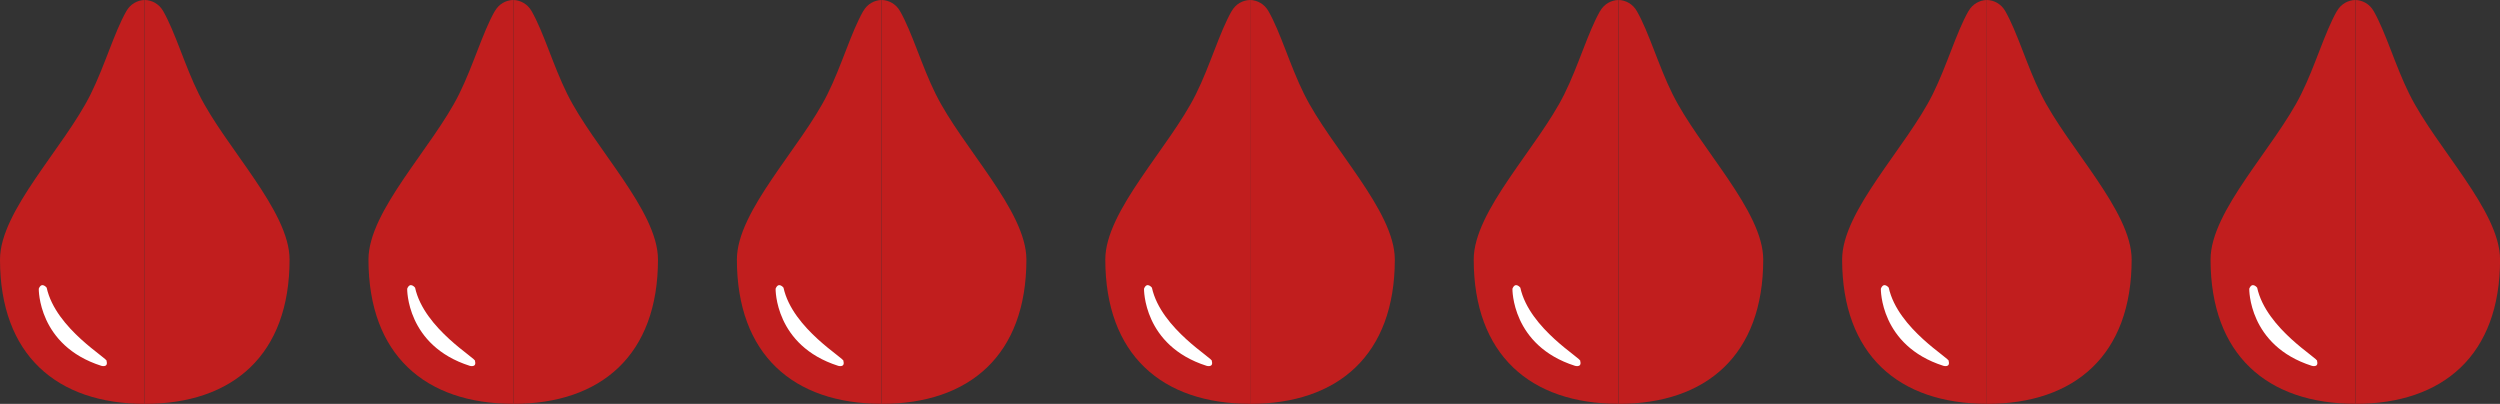
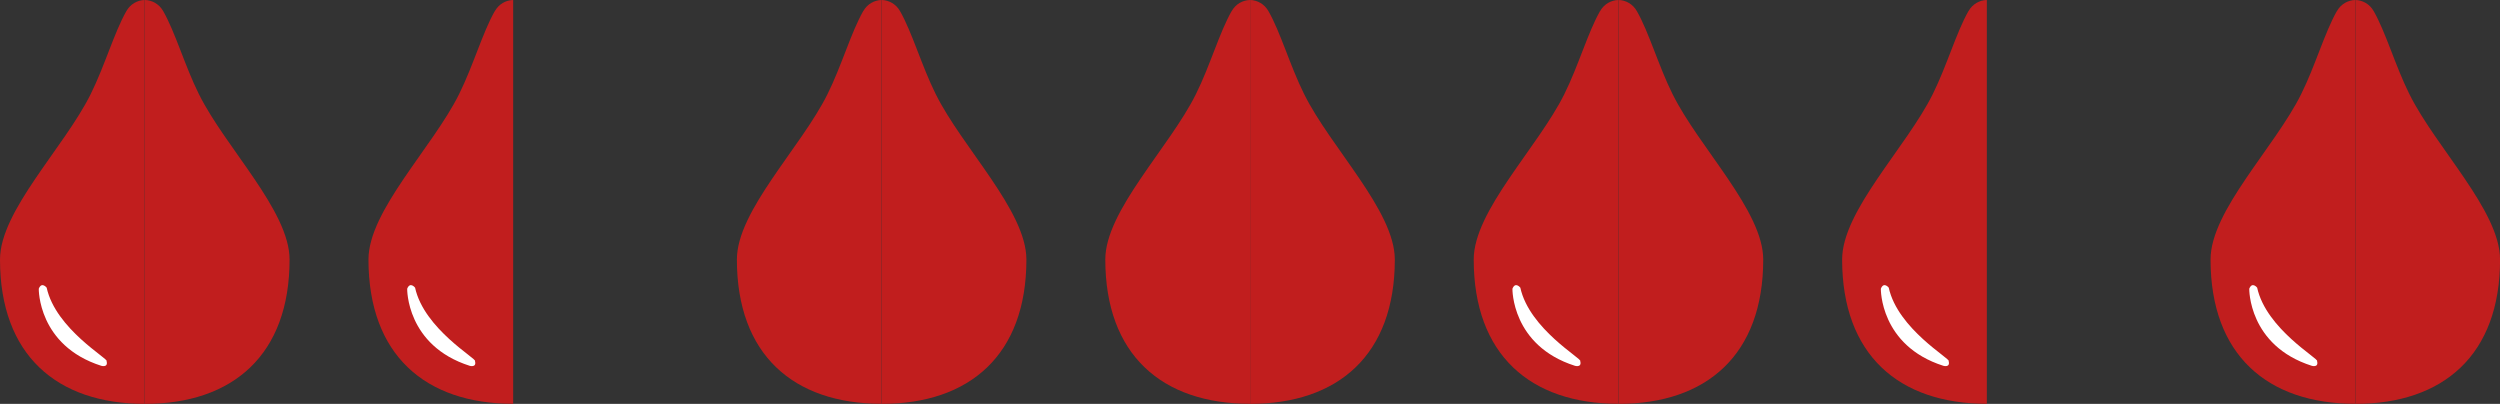
<svg xmlns="http://www.w3.org/2000/svg" viewBox="0 0 421.06 68.02" id="Ebene_2">
  <rect x="0" y="0" width="421.06" height="68.02" fill="#333333" stroke="none" />
  <defs>
    <style>.cls-1{fill:#fff;}.cls-2{fill:#c11e1e;}</style>
  </defs>
  <g id="Ebene_1-2">
    <path d="m21.28,1.88c-2.04,3.58-3.62,9.17-6.01,13.98C10.81,24.85,0,35.51,0,43.71c0,16.06,9.55,24.3,24.37,24.31V0c-1.21.03-2.4.66-3.09,1.88Z" class="cls-2" />
    <path d="m33.5,15.86c-2.39-4.82-3.97-10.41-6.01-13.98-.69-1.22-1.88-1.85-3.09-1.88v68.02c14.82,0,24.37-8.25,24.37-24.31,0-8.2-10.81-18.86-15.26-27.84Z" class="cls-2" />
    <path d="m7.86,48.45s-.84-1.07-1.33.18c0,0-.18,9.56,10.53,12.98,0,0,1.2.36.89-.8.4-.35-8.57-5.4-10.09-12.36Z" class="cls-1" />
    <path d="m83.33,1.88c-2.04,3.58-3.62,9.17-6.01,13.98-4.46,8.98-15.26,19.64-15.26,27.84,0,16.06,9.55,24.3,24.37,24.31V0c-1.21.03-2.4.66-3.09,1.88Z" class="cls-2" />
-     <path d="m95.55,15.86c-2.39-4.82-3.97-10.41-6.01-13.98-.69-1.22-1.88-1.85-3.09-1.88v68.02c14.82,0,24.37-8.25,24.37-24.31,0-8.2-10.81-18.86-15.26-27.84Z" class="cls-2" />
    <path d="m69.91,48.45s-.84-1.07-1.33.18c0,0-.18,9.56,10.53,12.98,0,0,1.2.36.89-.8.4-.35-8.57-5.4-10.09-12.36Z" class="cls-1" />
    <path d="m207.43,1.88c-2.04,3.58-3.62,9.17-6.01,13.98-4.46,8.98-15.26,19.64-15.26,27.84,0,16.06,9.55,24.3,24.37,24.31V0c-1.21.03-2.4.66-3.09,1.88Z" class="cls-2" />
    <path d="m219.65,15.86c-2.39-4.82-3.97-10.41-6.01-13.98-.69-1.22-1.88-1.85-3.09-1.88v68.02c14.82,0,24.37-8.25,24.37-24.31,0-8.2-10.81-18.86-15.26-27.84Z" class="cls-2" />
-     <path d="m194.01,48.45s-.84-1.07-1.33.18c0,0-.18,9.56,10.53,12.98,0,0,1.2.36.89-.8.4-.35-8.57-5.4-10.09-12.36Z" class="cls-1" />
    <path d="m145.38,1.88c-2.04,3.58-3.62,9.17-6.01,13.98-4.46,8.98-15.26,19.64-15.26,27.84,0,16.06,9.55,24.3,24.37,24.31V0c-1.21.03-2.4.66-3.09,1.88Z" class="cls-2" />
    <path d="m157.6,15.86c-2.39-4.82-3.97-10.41-6.01-13.98-.69-1.22-1.88-1.85-3.09-1.88v68.02c14.82,0,24.37-8.25,24.37-24.31,0-8.2-10.81-18.86-15.26-27.84Z" class="cls-2" />
-     <path d="m131.96,48.45s-.84-1.07-1.33.18c0,0-.18,9.56,10.53,12.98,0,0,1.2.36.89-.8.4-.35-8.57-5.4-10.09-12.36Z" class="cls-1" />
    <path d="m269.48,1.88c-2.04,3.58-3.62,9.17-6.01,13.98-4.46,8.98-15.26,19.64-15.26,27.84,0,16.06,9.55,24.3,24.37,24.31V0c-1.21.03-2.4.66-3.09,1.88Z" class="cls-2" />
    <path d="m281.7,15.86c-2.39-4.82-3.97-10.41-6.01-13.98-.69-1.22-1.88-1.85-3.09-1.88v68.02c14.82,0,24.37-8.25,24.37-24.31,0-8.2-10.81-18.86-15.26-27.84Z" class="cls-2" />
    <path d="m256.06,48.45s-.84-1.07-1.33.18c0,0-.18,9.56,10.53,12.98,0,0,1.2.36.89-.8.4-.35-8.57-5.4-10.09-12.36Z" class="cls-1" />
    <path d="m331.53,1.88c-2.04,3.58-3.62,9.17-6.01,13.98-4.46,8.98-15.26,19.64-15.26,27.84,0,16.06,9.55,24.3,24.37,24.31V0c-1.21.03-2.4.66-3.09,1.88Z" class="cls-2" />
-     <path d="m343.75,15.86c-2.39-4.82-3.97-10.41-6.01-13.98-.69-1.22-1.88-1.85-3.09-1.88v68.02c14.82,0,24.37-8.25,24.37-24.31,0-8.2-10.81-18.86-15.26-27.84Z" class="cls-2" />
    <path d="m318.11,48.45s-.84-1.07-1.33.18c0,0-.18,9.56,10.53,12.98,0,0,1.2.36.89-.8.4-.35-8.57-5.4-10.09-12.36Z" class="cls-1" />
    <path d="m393.58,1.88c-2.04,3.58-3.62,9.17-6.01,13.98-4.46,8.98-15.26,19.64-15.26,27.84,0,16.06,9.55,24.3,24.37,24.31V0c-1.21.03-2.4.66-3.09,1.88Z" class="cls-2" />
    <path d="m405.8,15.86c-2.39-4.82-3.97-10.41-6.01-13.98-.69-1.22-1.88-1.85-3.09-1.88v68.02c14.82,0,24.37-8.25,24.37-24.31,0-8.2-10.81-18.86-15.26-27.84Z" class="cls-2" />
    <path d="m380.16,48.45s-.84-1.07-1.33.18c0,0-.18,9.56,10.53,12.98,0,0,1.2.36.89-.8.4-.35-8.57-5.4-10.09-12.36Z" class="cls-1" />
  </g>
</svg>